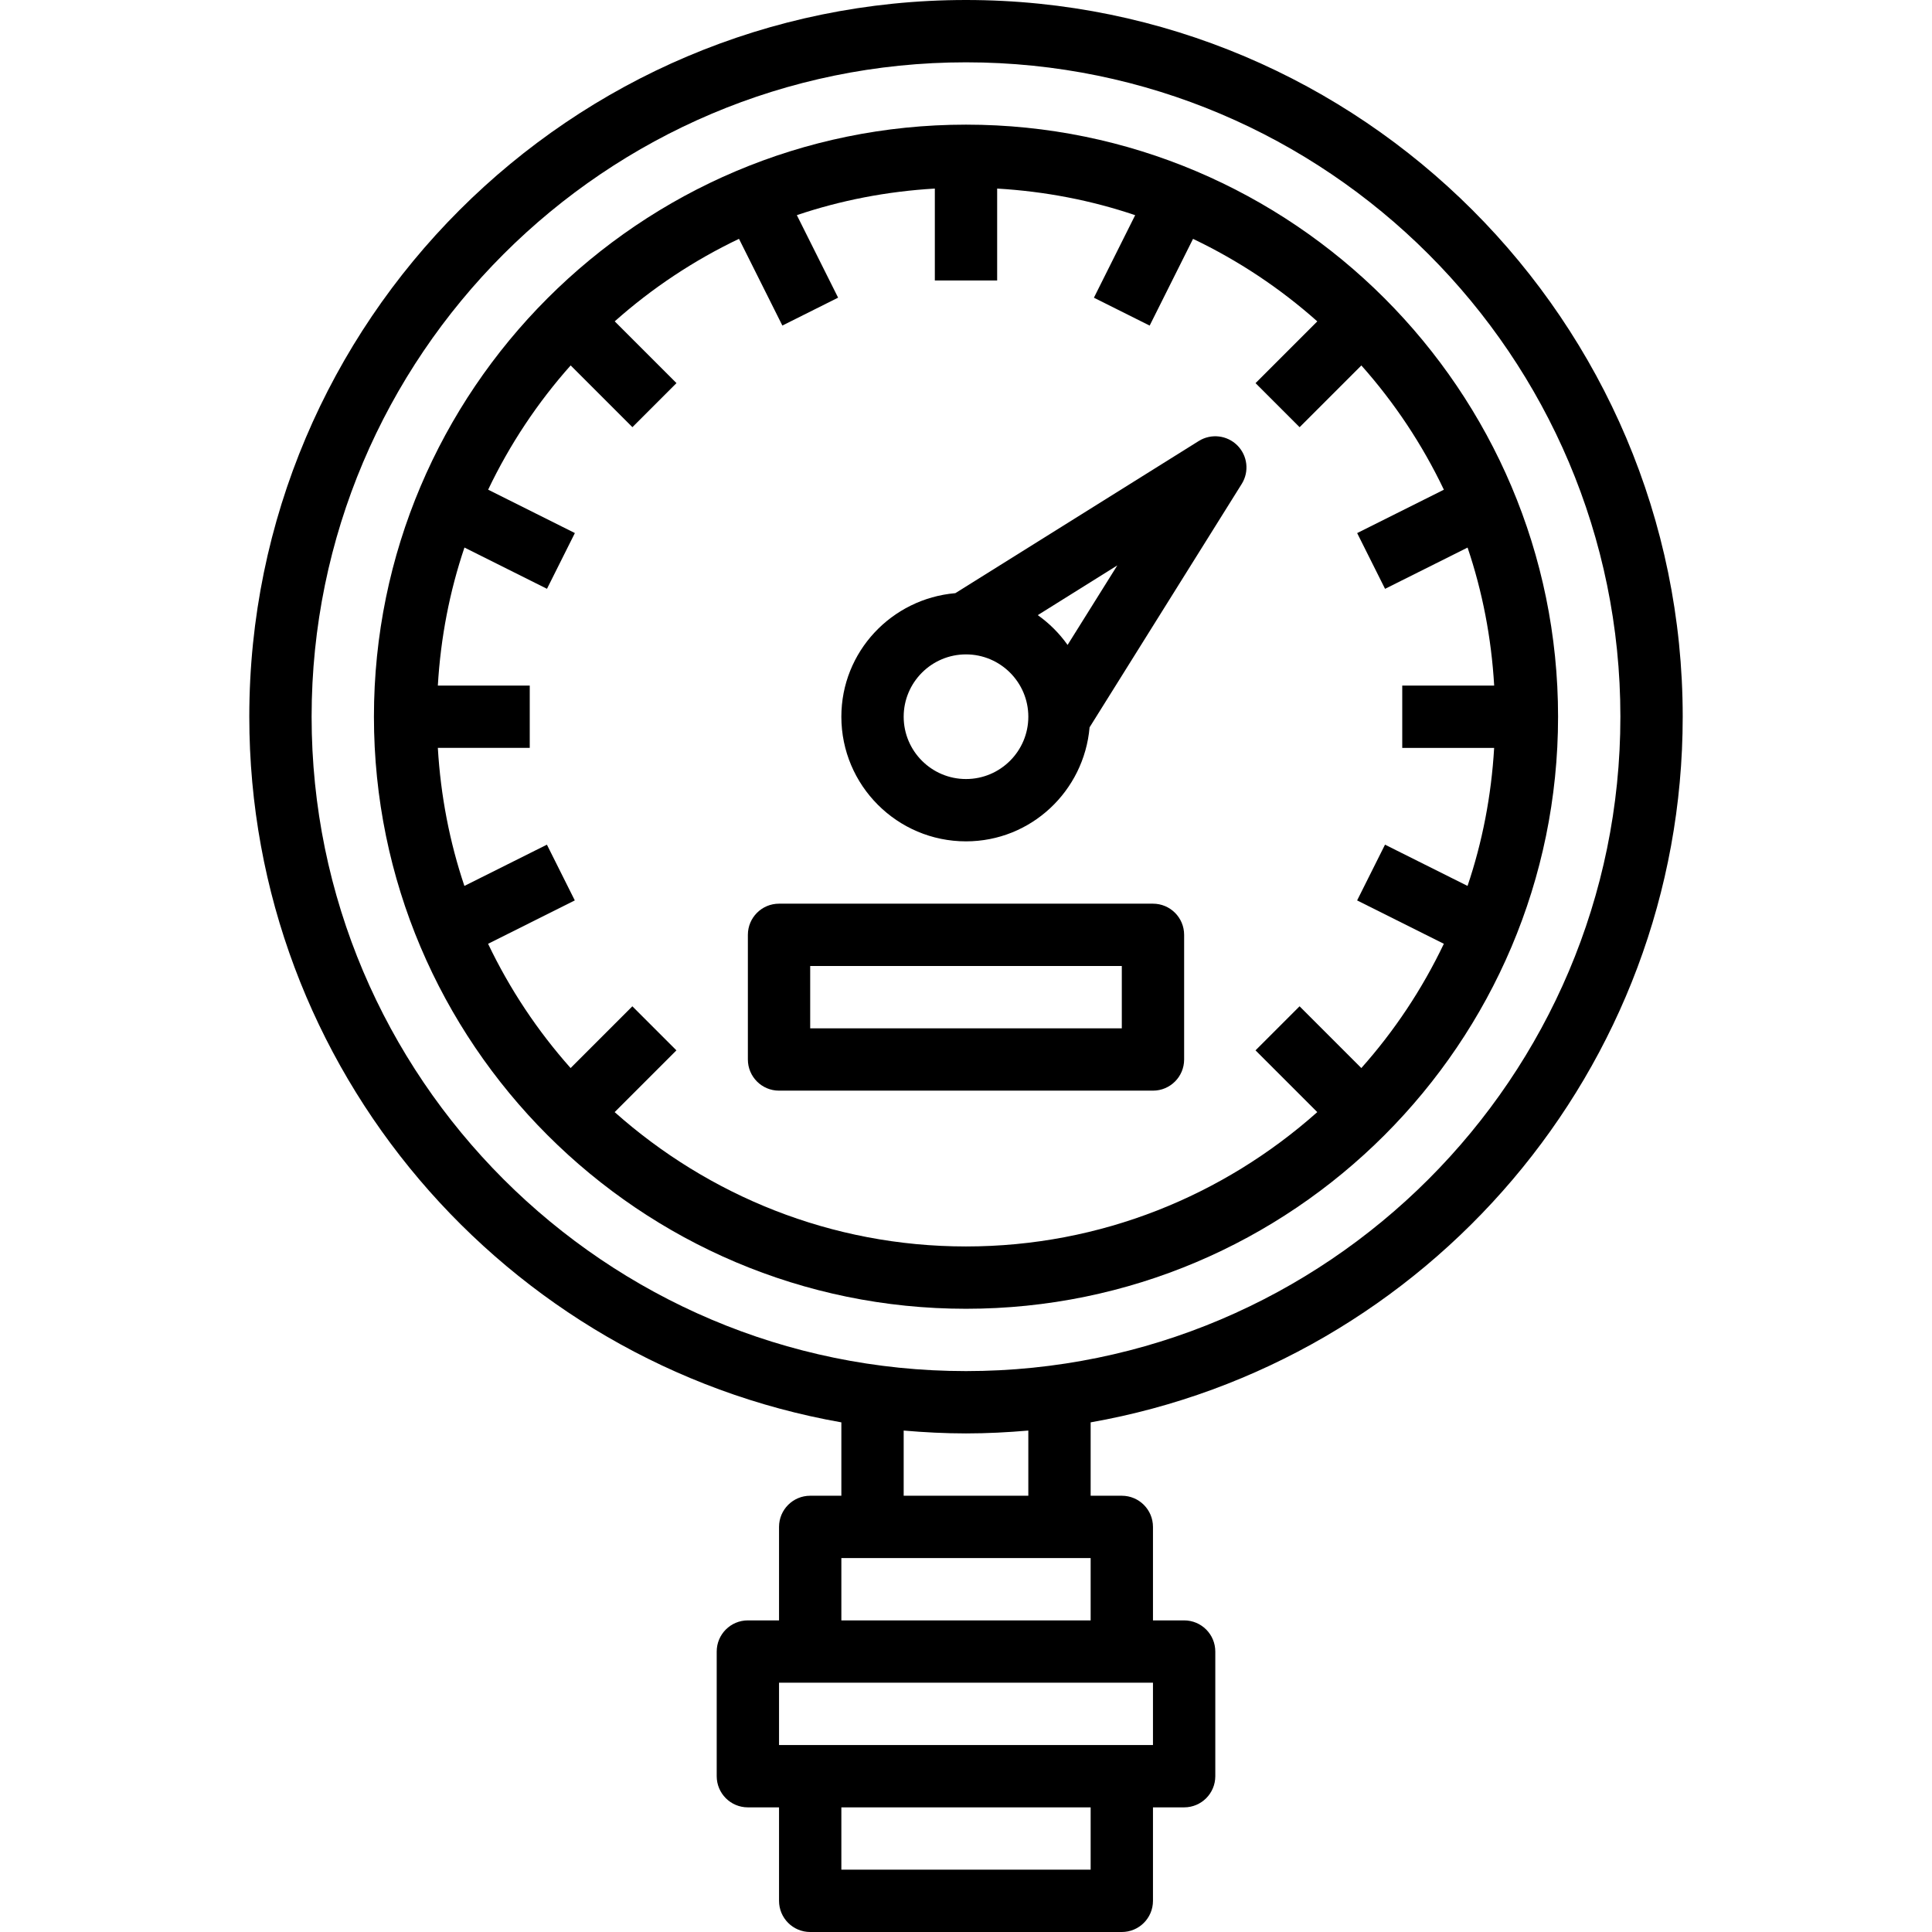
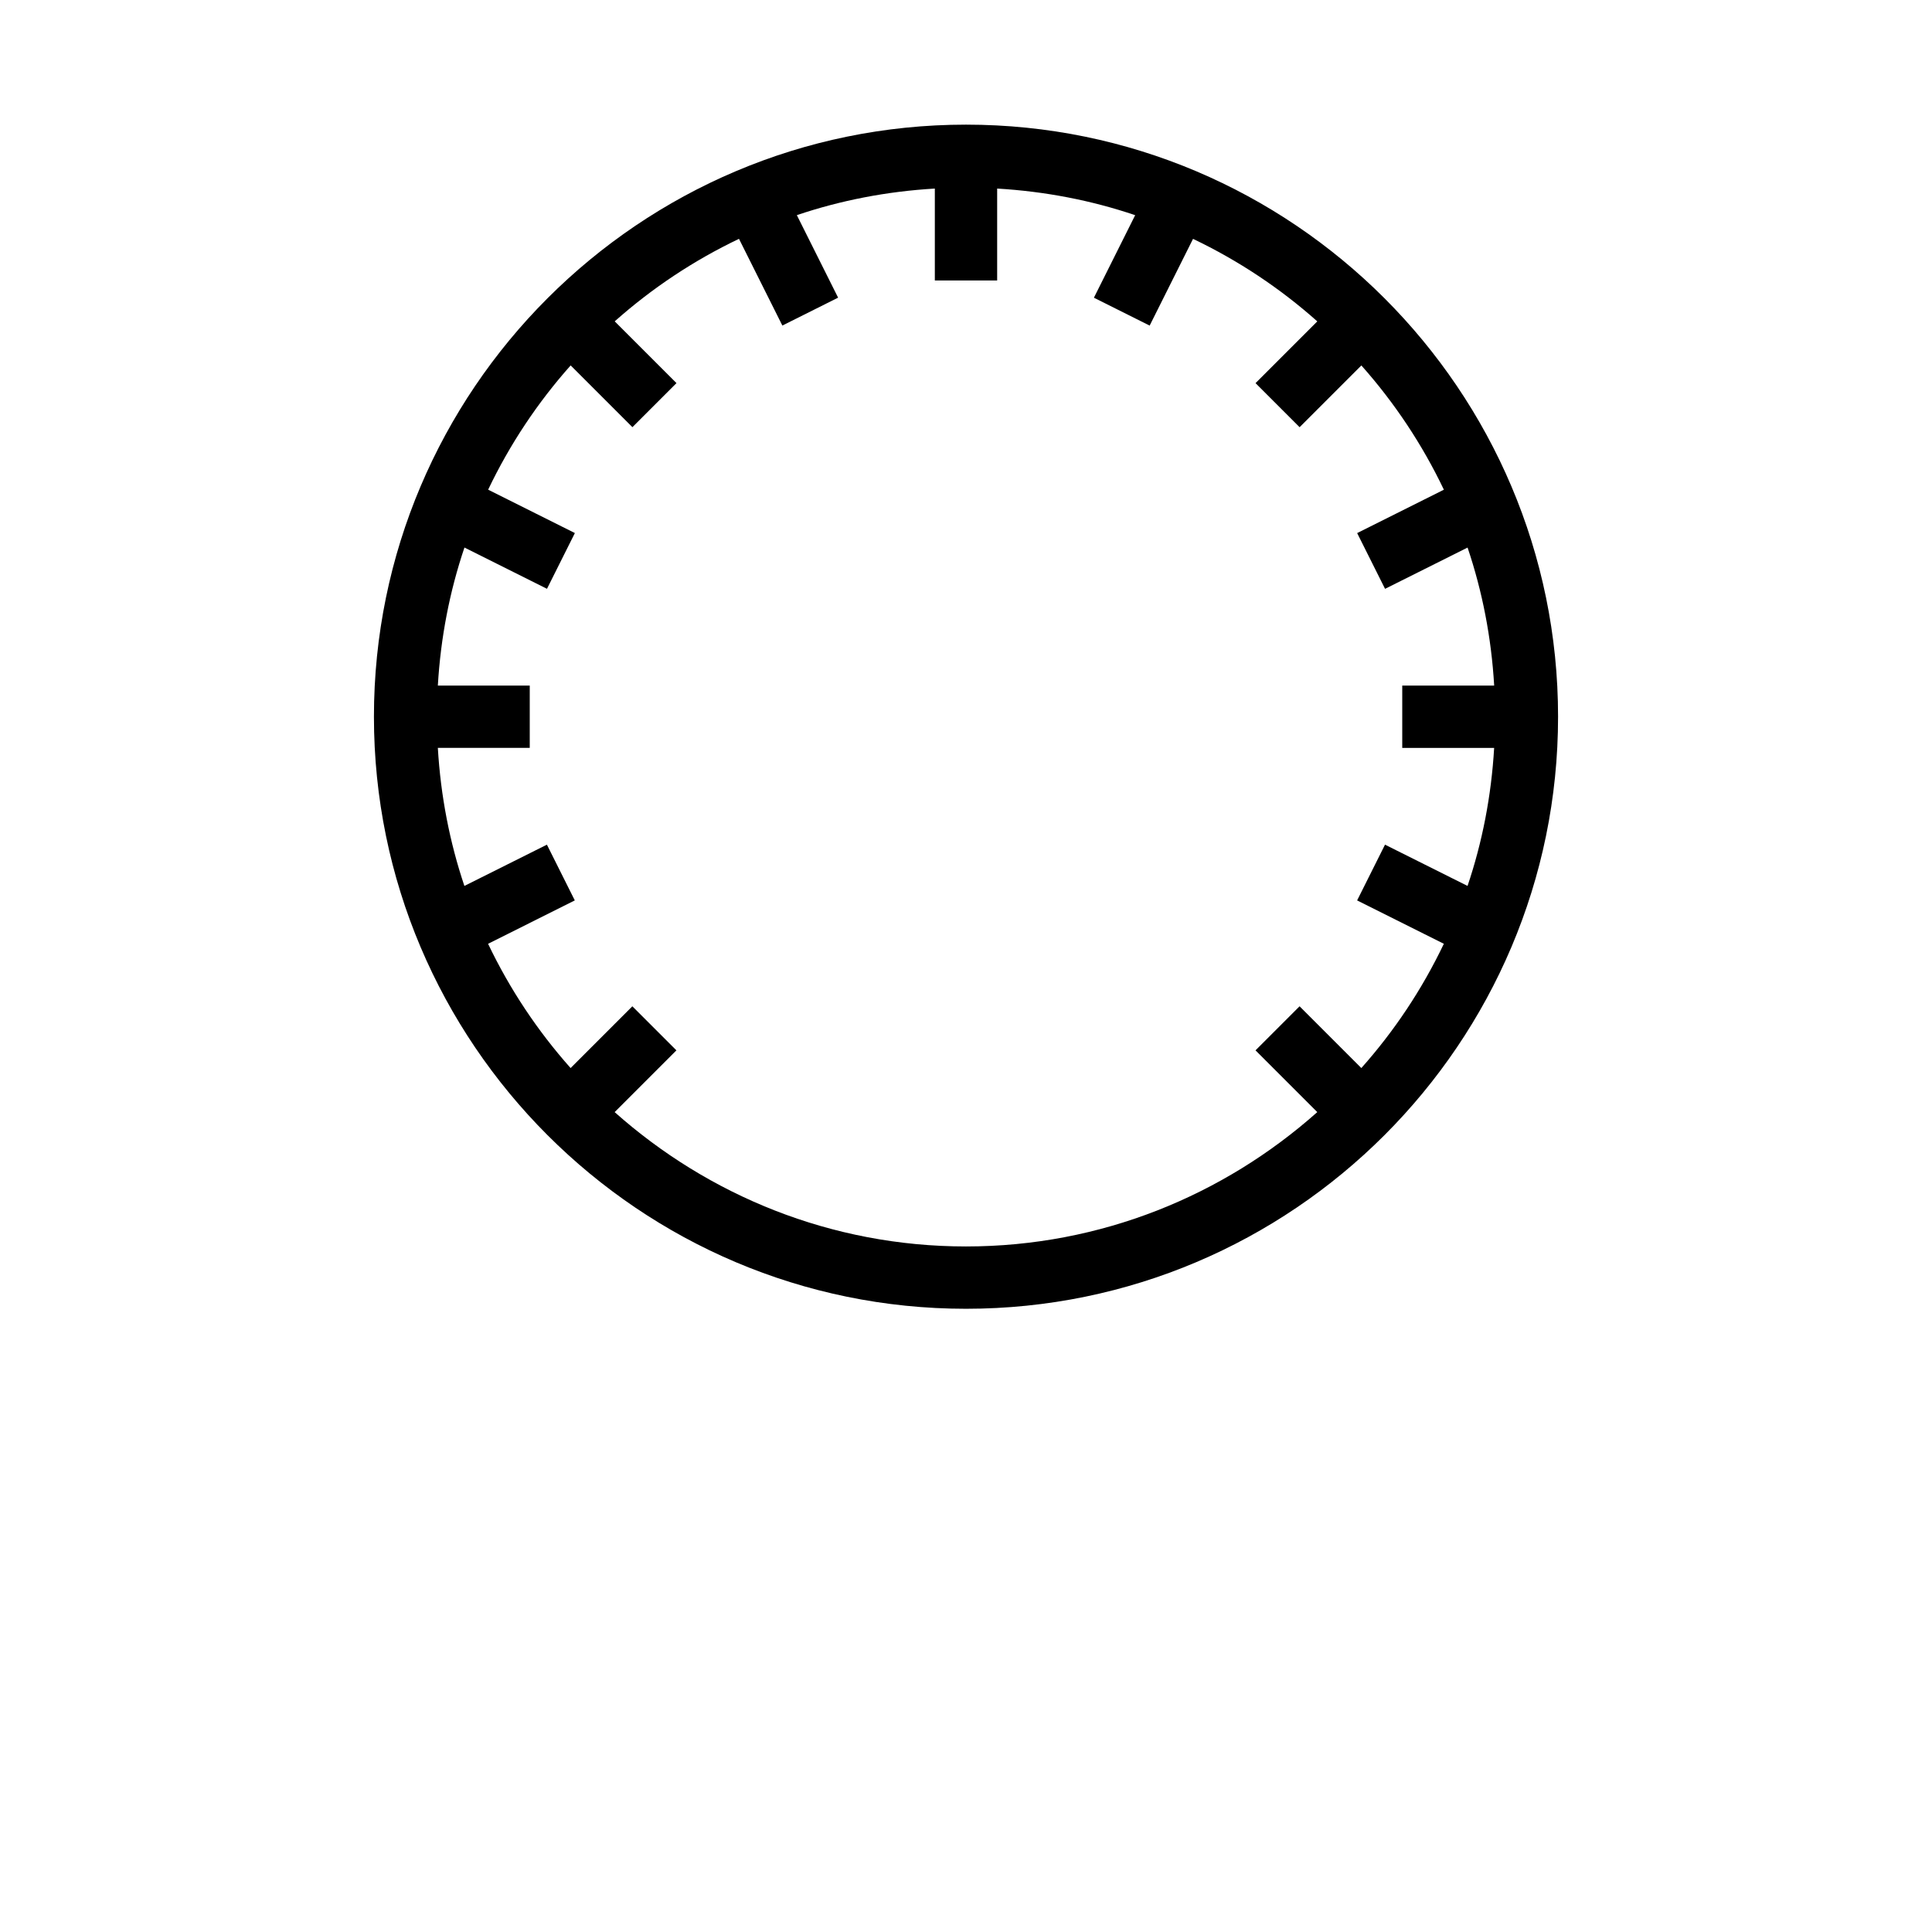
<svg xmlns="http://www.w3.org/2000/svg" height="496pt" viewBox="-64 0 496 496" width="496pt">
-   <path d="m368 184c0-101.457-82.535-184-184-184s-184 82.543-184 184c0 90.535 65.754 165.961 152 181.16v18.84h-8c-4.426 0-8 3.586-8 8v24h-8c-4.426 0-8 3.586-8 8v32c0 4.414 3.574 8 8 8h8v24c0 4.414 3.574 8 8 8h80c4.426 0 8-3.586 8-8v-24h8c4.426 0 8-3.586 8-8v-32c0-4.414-3.574-8-8-8h-8v-24c0-4.414-3.574-8-8-8h-8v-18.84c86.246-15.199 152-90.625 152-181.16zm-352 0c0-92.641 75.367-168 168-168s168 75.359 168 168-75.367 168-168 168-168-75.359-168-168zm200 296h-64v-16h64zm16-32h-96v-16h96zm-80-32v-16h64v16zm48-32h-32v-16.734c5.281.453 10.609.734 16 .734s10.719-.281 16-.734zm0 0" />
  <path d="m336 184c0-83.816-68.184-152-152-152s-152 68.184-152 152 68.184 152 152 152 152-68.184 152-152zm-242.199 101.512 15.855-15.855-11.312-11.312-15.855 15.855c-8.488-9.543-15.625-20.254-21.184-31.902l22.262-11.137-7.16-14.312-21.184 10.594c-3.781-11.242-6.094-23.121-6.816-35.441h23.594v-16h-23.594c.723-12.32 3.035-24.199 6.832-35.434l21.188 10.594 7.16-14.312-22.266-11.137c5.559-11.648 12.695-22.367 21.184-31.902l15.855 15.855 11.312-11.312-15.855-15.855c9.543-8.488 20.254-15.625 31.902-21.184l11.137 22.262 14.312-7.16-10.594-21.184c11.227-3.789 23.105-6.102 35.426-6.824v23.594h16v-23.594c12.32.723 24.199 3.035 35.434 6.832l-10.594 21.188 14.312 7.16 11.137-22.266c11.648 5.559 22.367 12.695 31.902 21.184l-15.855 15.855 11.312 11.312 15.855-15.855c8.488 9.543 15.625 20.254 21.184 31.902l-22.262 11.137 7.16 14.312 21.184-10.594c3.797 11.234 6.109 23.113 6.832 35.434h-23.602v16h23.594c-.723 12.32-3.035 24.199-6.832 35.434l-21.188-10.594-7.16 14.312 22.266 11.137c-5.559 11.648-12.695 22.367-21.184 31.902l-15.855-15.855-11.312 11.312 15.855 15.855c-24.023 21.375-55.559 34.488-90.184 34.488s-66.16-13.113-90.199-34.488zm0 0" />
-   <path d="m243.762 113.215-62.496 39.066c-16.355 1.414-29.266 15.016-29.266 31.719 0 17.648 14.352 32 32 32 16.711 0 30.312-12.922 31.727-29.273l39.059-62.488c1.977-3.16 1.504-7.262-1.129-9.895-2.641-2.633-6.734-3.098-9.895-1.129zm-59.762 86.785c-8.824 0-16-7.176-16-16s7.176-16 16-16 16 7.176 16 16-7.176 16-16 16zm26.078-34.426c-2.102-2.965-4.688-5.551-7.652-7.652l20.422-12.77zm0 0" />
-   <path d="m232 232h-96c-4.426 0-8 3.586-8 8v32c0 4.414 3.574 8 8 8h96c4.426 0 8-3.586 8-8v-32c0-4.414-3.574-8-8-8zm-8 32h-80v-16h80zm0 0" />
</svg>